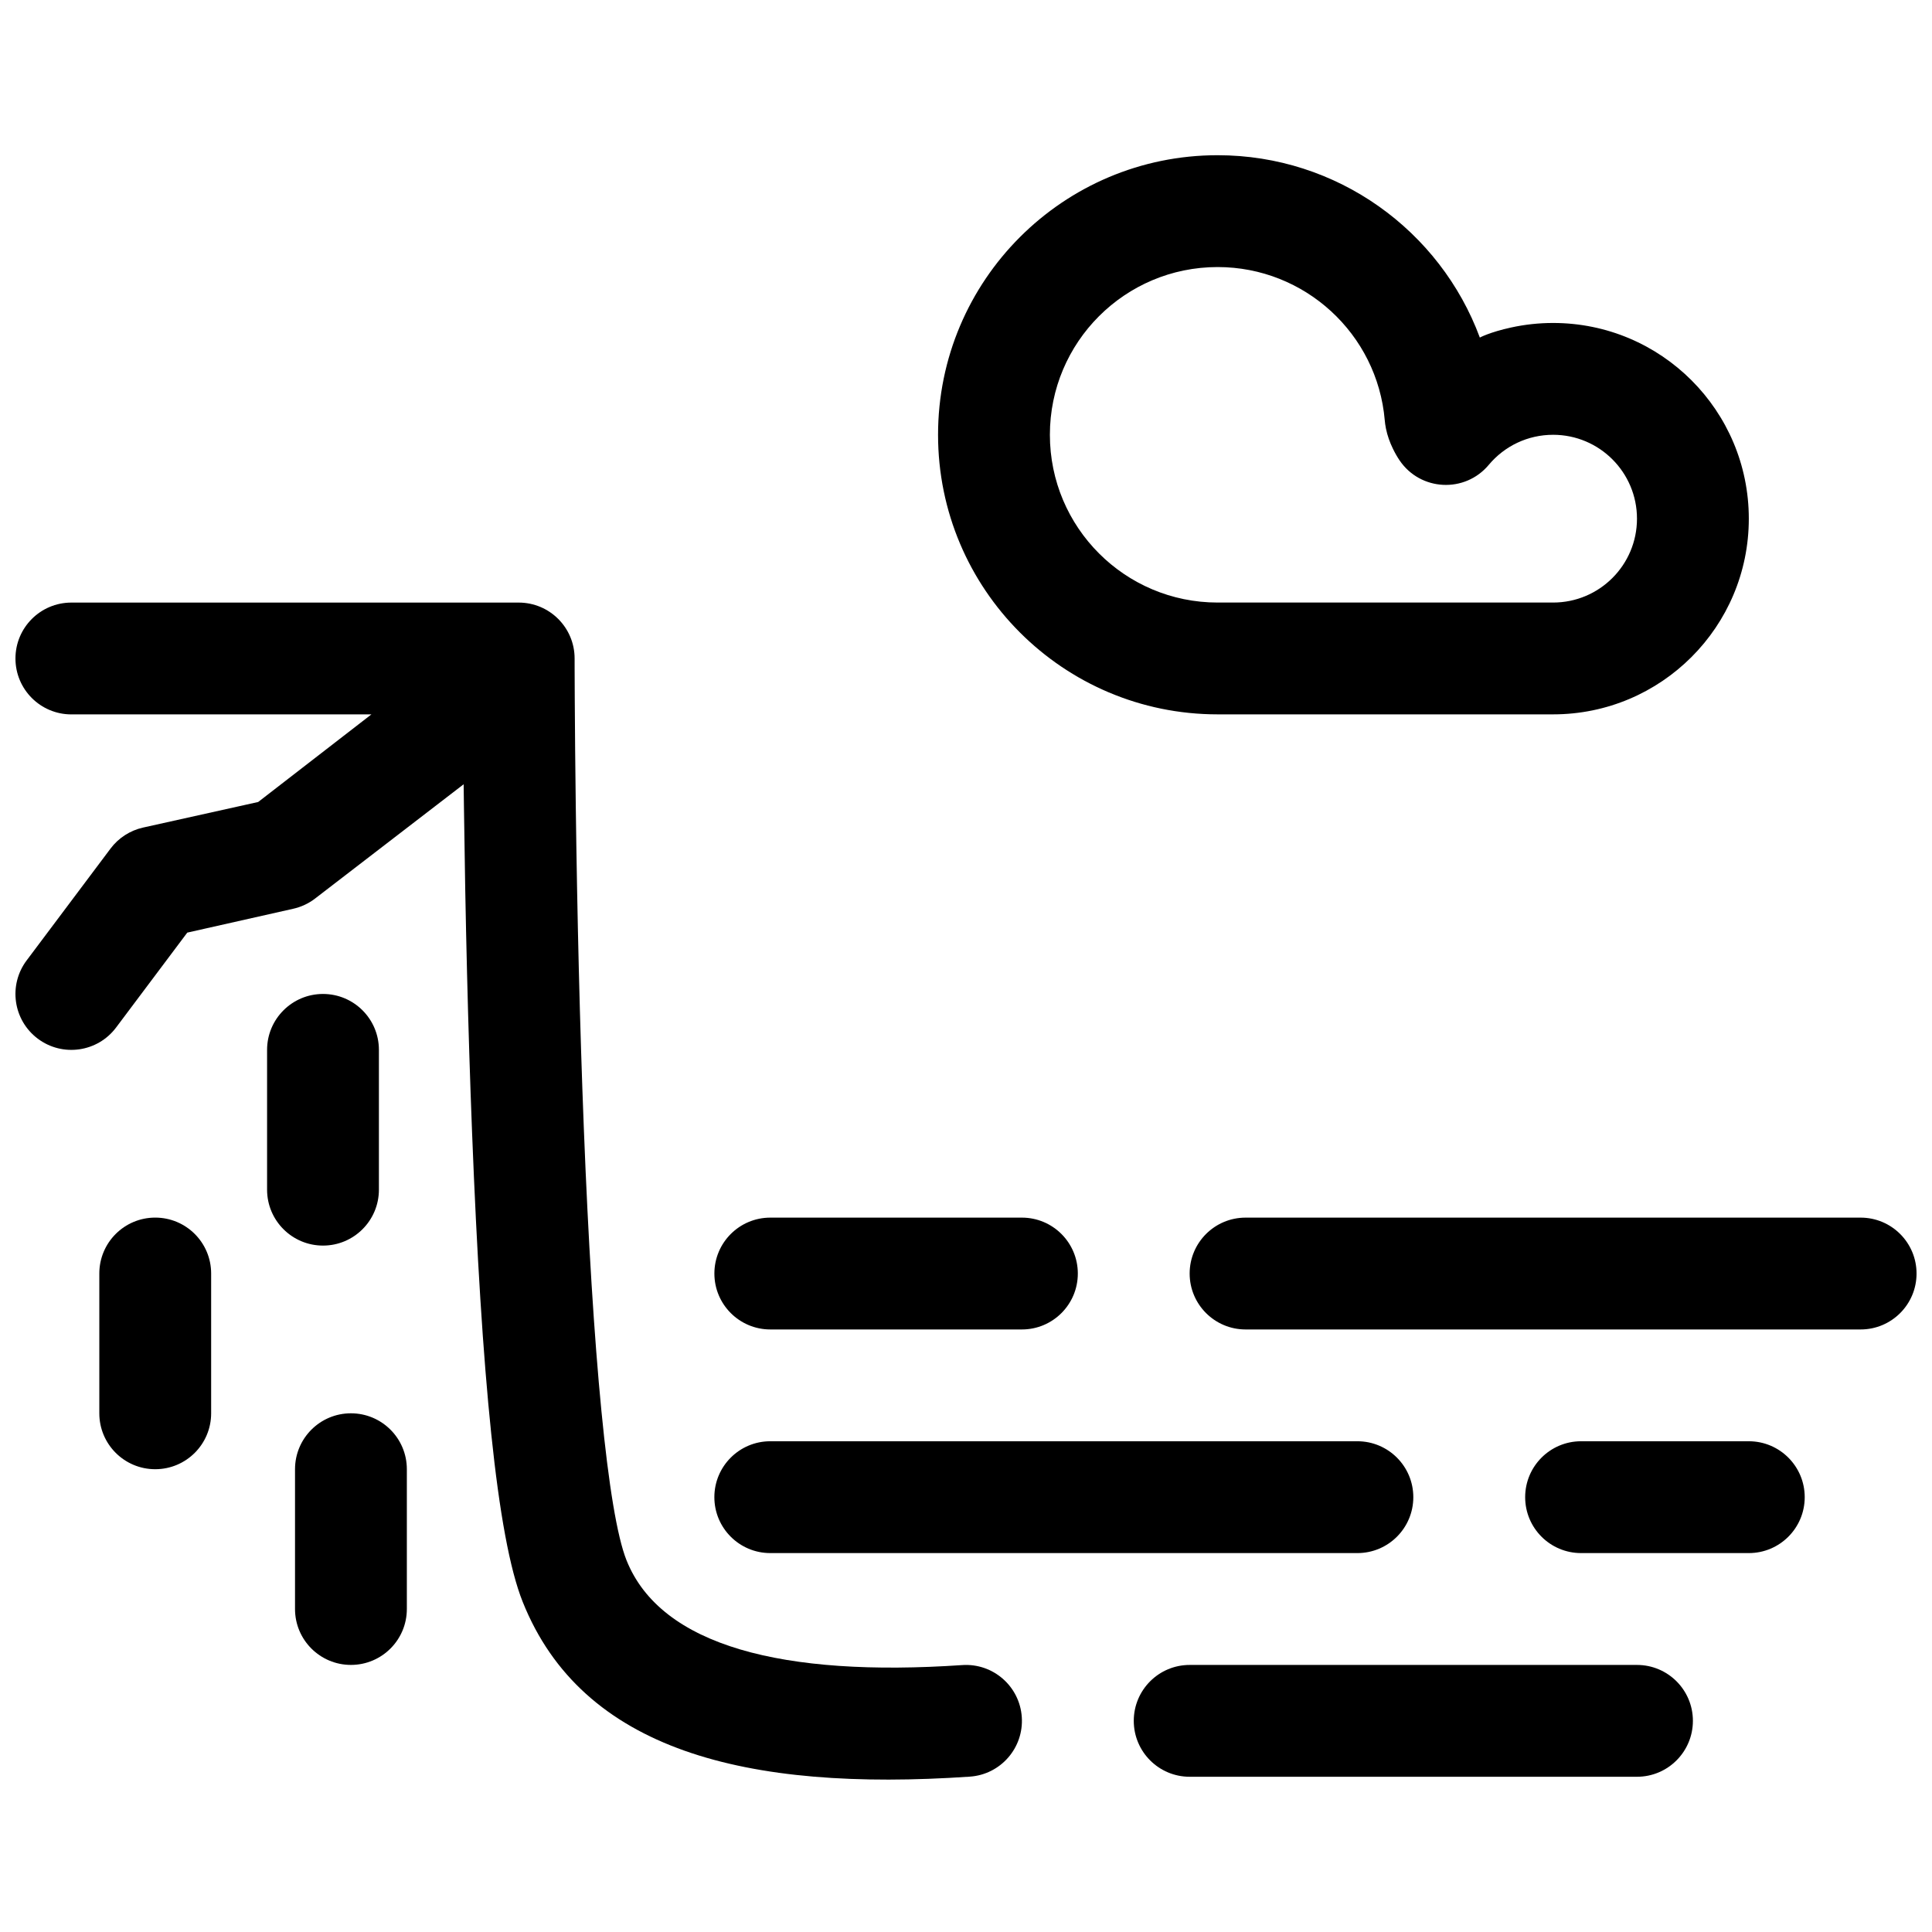
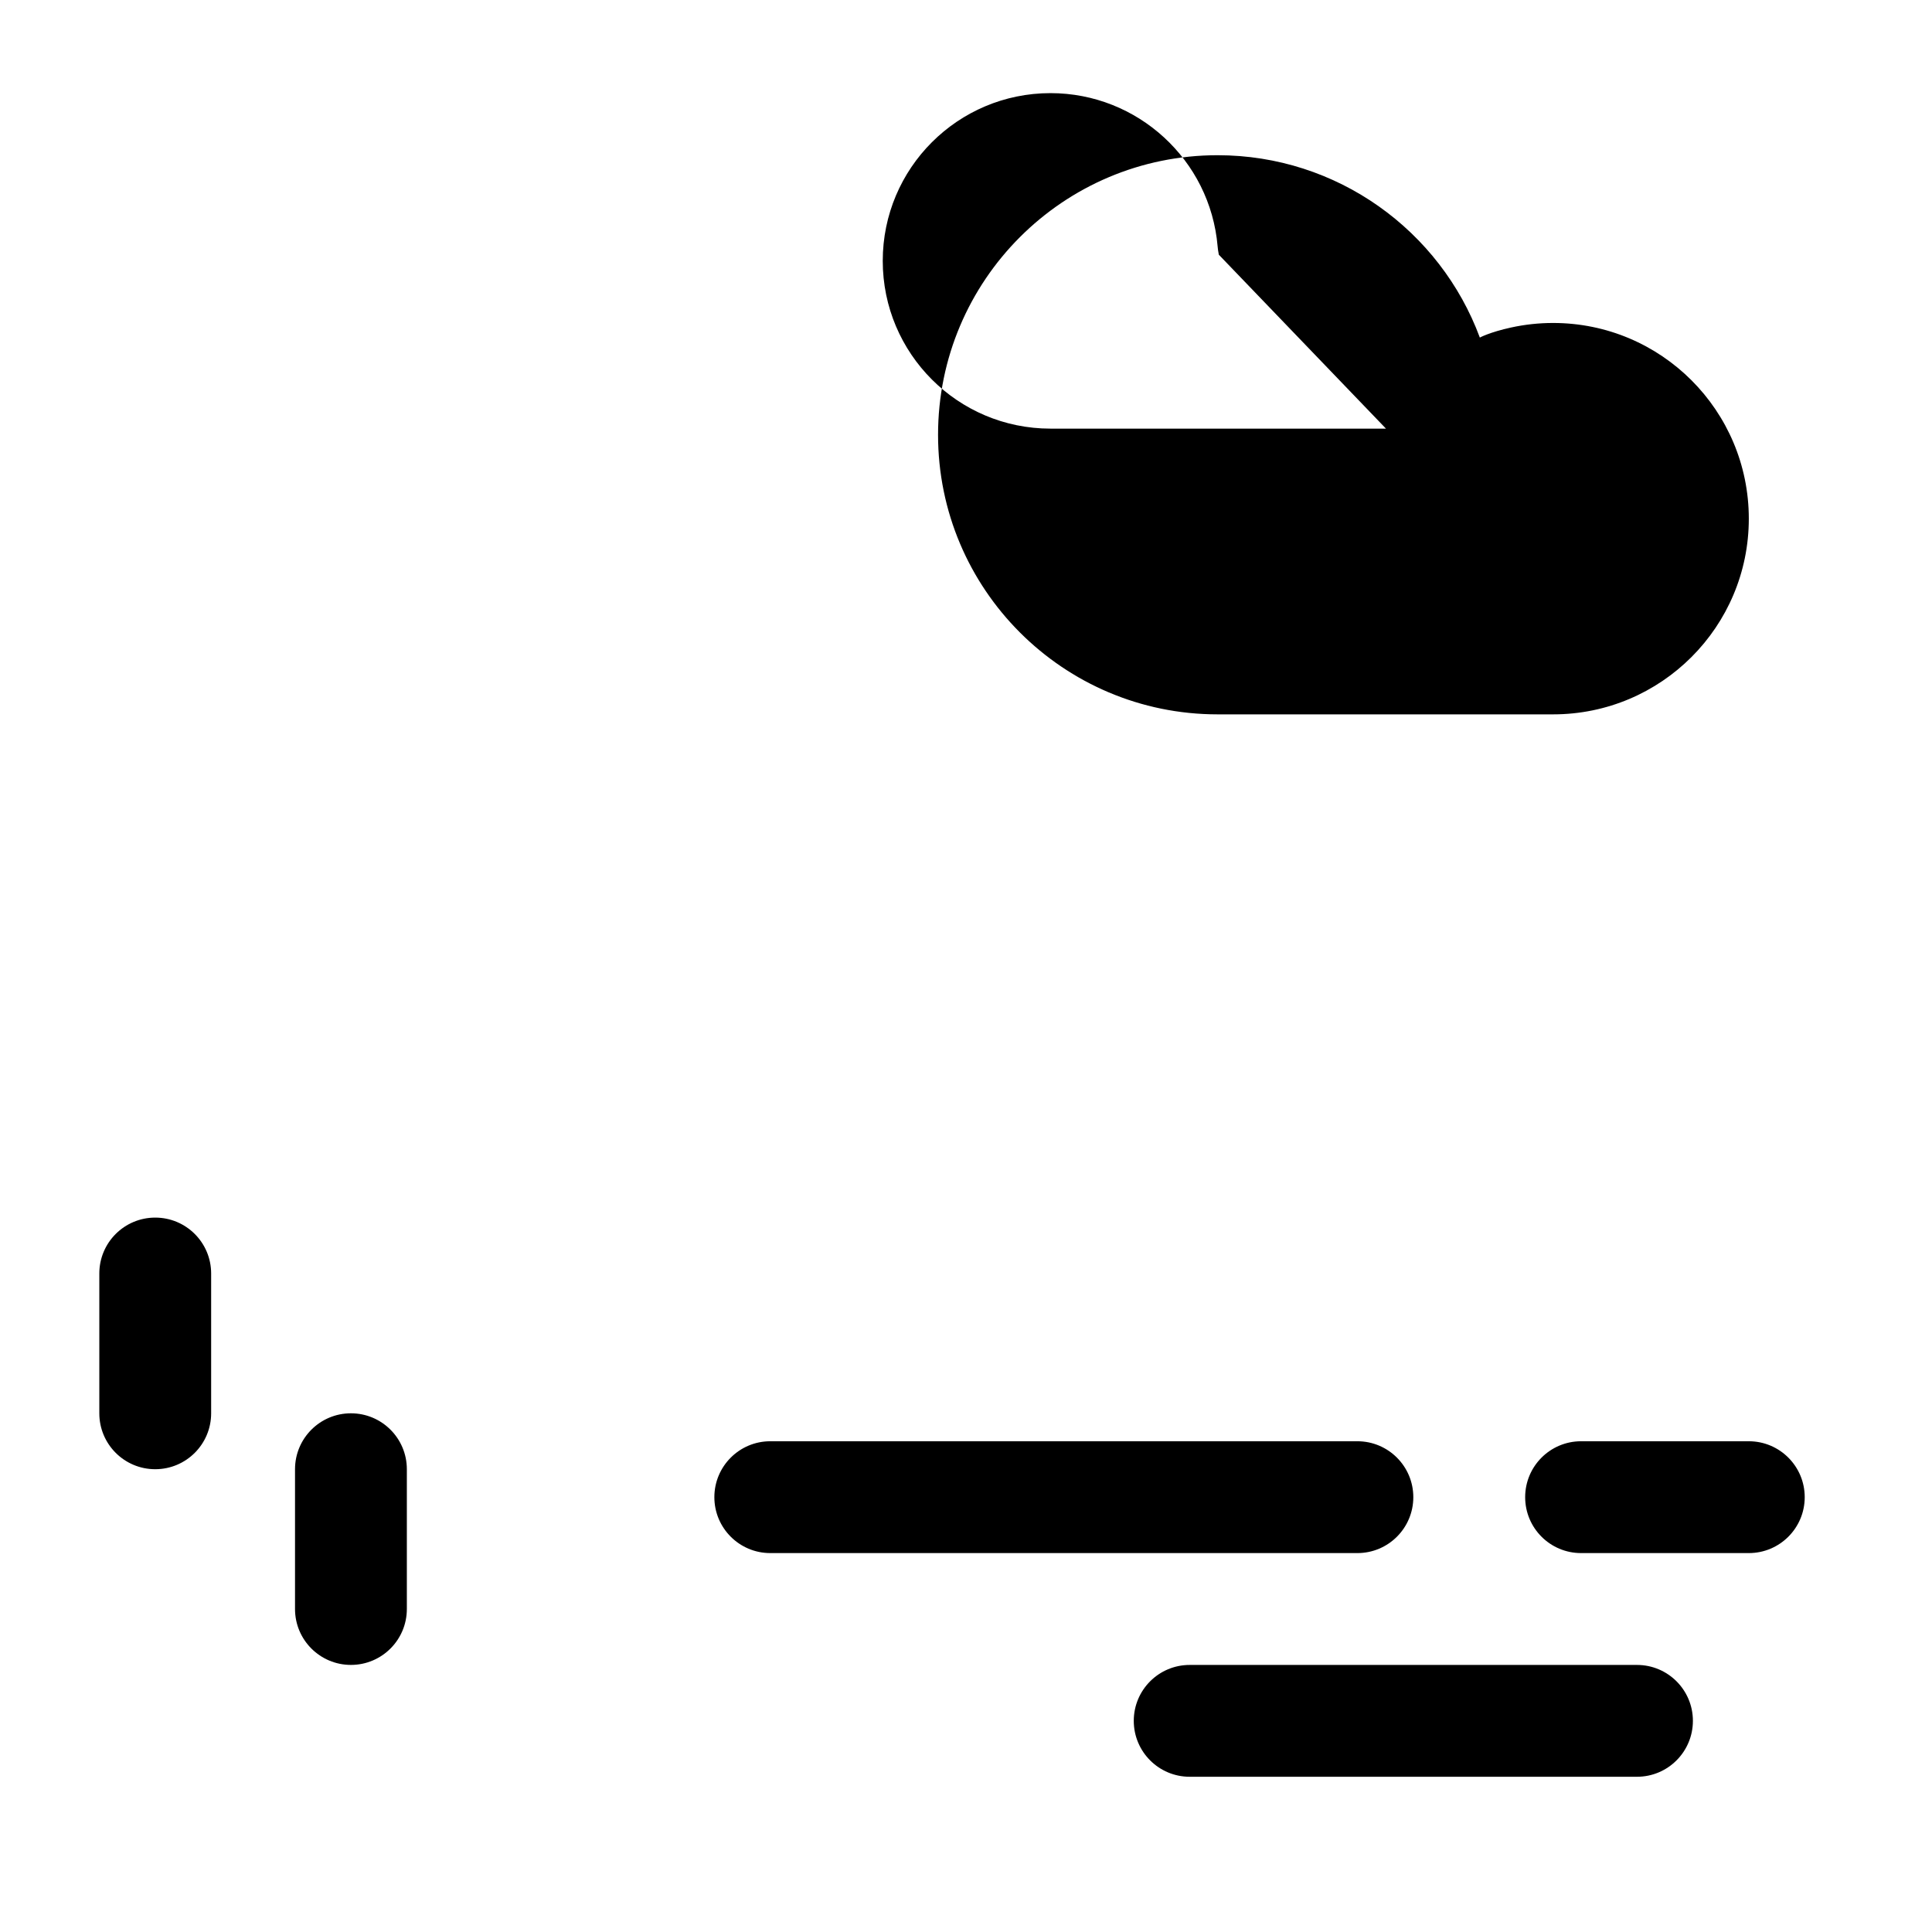
<svg xmlns="http://www.w3.org/2000/svg" width="800px" height="800px" version="1.1" viewBox="144 144 512 512">
  <defs>
    <clipPath id="b">
      <path d="m214 407h437.9v90h-437.9z" />
    </clipPath>
    <clipPath id="a">
-       <path d="m148.09 303h266.91v313h-266.91z" />
-     </clipPath>
+       </clipPath>
  </defs>
  <g clip-path="url(#b)">
-     <path d="m637.09 496.32c8.184 0 14.816-6.637 14.816-14.82s-6.633-14.816-14.816-14.816h-163c-8.184 0-14.82 6.633-14.82 14.816s6.637 14.82 14.82 14.82zm-222.27 0c8.184 0 14.816-6.637 14.816-14.82s-6.633-14.816-14.816-14.816h-66.68c-8.184 0-14.82 6.633-14.82 14.816s6.637 14.82 14.82 14.82zm-200.04-37.047c0 8.184 6.637 14.82 14.82 14.82s14.816-6.637 14.816-14.82v-37.043c0-8.184-6.633-14.82-14.816-14.82s-14.82 6.637-14.82 14.82z" fill-rule="evenodd" />
-   </g>
+     </g>
  <g clip-path="url(#a)">
-     <path d="m266.87 351.84c0.027 2.035 0.055 4.051 0.078 5.938 0.383 29.434 1.078 58.867 2.156 86.367 2.519 64.238 6.551 107.2 13.414 124.36 15.75 39.379 59.082 50.363 118.49 46.324 8.164-0.555 14.332-7.625 13.777-15.789-0.555-8.164-7.621-14.332-15.789-13.777-47.379 3.219-79.859-5.016-88.961-27.766-4.996-12.492-8.98-54.926-11.316-114.51-1.066-27.215-1.754-56.402-2.137-85.594-0.133-10.219-0.219-19.707-0.266-28.223-0.02-2.977-0.027-5.617-0.035-7.894-0.004-1.359-0.004-2.301-0.004-2.769 0-8.184-6.633-14.816-14.816-14.816h-118.55c-8.184 0-14.816 6.633-14.816 14.816s6.633 14.816 14.816 14.816h79.512l-30.008 23.215-30.488 6.773c-3.453 0.77-6.519 2.746-8.641 5.578l-22.227 29.633c-4.91 6.547-3.586 15.836 2.961 20.746 6.547 4.91 15.836 3.582 20.746-2.965l18.863-25.148 28.066-6.32c2.113-0.469 4.102-1.398 5.816-2.719z" fill-rule="evenodd" />
-   </g>
-   <path d="m170.32 518.54c0 8.184 6.633 14.816 14.816 14.816 8.188 0 14.82-6.633 14.82-14.816v-37.047c0-8.184-6.633-14.816-14.82-14.816-8.184 0-14.816 6.633-14.816 14.816zm51.863 51.863c0 8.184 6.633 14.816 14.816 14.816s14.82-6.633 14.82-14.816v-37.047c0-8.184-6.637-14.816-14.82-14.816s-14.816 6.633-14.816 14.816zm281.54-14.82c8.184 0 14.82-6.633 14.82-14.816 0-8.184-6.637-14.82-14.82-14.82h-155.59c-8.184 0-14.82 6.637-14.82 14.82 0 8.184 6.637 14.816 14.82 14.816zm103.73 0c8.184 0 14.816-6.633 14.816-14.816 0-8.184-6.633-14.82-14.816-14.82h-44.453c-8.184 0-14.816 6.637-14.816 14.82 0 8.184 6.633 14.816 14.816 14.816zm-140.77-370.45c-40.918 0-74.09 33.172-74.09 74.09 0 40.922 33.172 74.09 74.09 74.09h88.906c28.645 0 51.863-23.219 51.863-51.859 0-28.645-23.219-51.863-51.863-51.863-3.773 0-7.481 0.406-11.074 1.188-5.738 1.25-8.344 2.68-8.344 2.68-10.5-28.336-37.789-48.324-69.488-48.324zm44.613 72.457c0.391 1.898 1.008 3.586 1.785 5.207 0.625 1.305 1.25 2.359 1.809 3.184 5.512 8.168 17.316 8.777 23.641 1.219 4.211-5.031 10.379-7.977 17.059-7.977 12.277 0 22.227 9.953 22.227 22.23 0 12.273-9.949 22.227-22.227 22.227h-88.906c-24.551 0-44.453-19.902-44.453-44.457 0-24.551 19.902-44.453 44.453-44.453 23.113 0 42.324 17.723 44.289 40.582 0.066 0.766 0.129 1.203 0.324 2.238zm66.52 357.27c8.184 0 14.82-6.637 14.82-14.82 0-8.184-6.637-14.816-14.82-14.816h-118.54c-8.184 0-14.816 6.633-14.816 14.816 0 8.184 6.633 14.82 14.816 14.82z" fill-rule="evenodd" />
+     </g>
+   <path d="m170.32 518.54c0 8.184 6.633 14.816 14.816 14.816 8.188 0 14.82-6.633 14.82-14.816v-37.047c0-8.184-6.633-14.816-14.82-14.816-8.184 0-14.816 6.633-14.816 14.816zm51.863 51.863c0 8.184 6.633 14.816 14.816 14.816s14.82-6.633 14.82-14.816v-37.047c0-8.184-6.637-14.816-14.82-14.816s-14.816 6.633-14.816 14.816zm281.54-14.82c8.184 0 14.82-6.633 14.82-14.816 0-8.184-6.637-14.82-14.82-14.82h-155.59c-8.184 0-14.82 6.637-14.82 14.82 0 8.184 6.637 14.816 14.82 14.816zm103.73 0c8.184 0 14.816-6.633 14.816-14.816 0-8.184-6.633-14.82-14.816-14.82h-44.453c-8.184 0-14.816 6.637-14.816 14.82 0 8.184 6.633 14.816 14.816 14.816zm-140.77-370.45c-40.918 0-74.09 33.172-74.09 74.09 0 40.922 33.172 74.09 74.09 74.09h88.906c28.645 0 51.863-23.219 51.863-51.859 0-28.645-23.219-51.863-51.863-51.863-3.773 0-7.481 0.406-11.074 1.188-5.738 1.25-8.344 2.68-8.344 2.68-10.5-28.336-37.789-48.324-69.488-48.324zm44.613 72.457h-88.906c-24.551 0-44.453-19.902-44.453-44.457 0-24.551 19.902-44.453 44.453-44.453 23.113 0 42.324 17.723 44.289 40.582 0.066 0.766 0.129 1.203 0.324 2.238zm66.52 357.27c8.184 0 14.82-6.637 14.82-14.82 0-8.184-6.637-14.816-14.82-14.816h-118.54c-8.184 0-14.816 6.633-14.816 14.816 0 8.184 6.633 14.82 14.816 14.82z" fill-rule="evenodd" />
</svg>